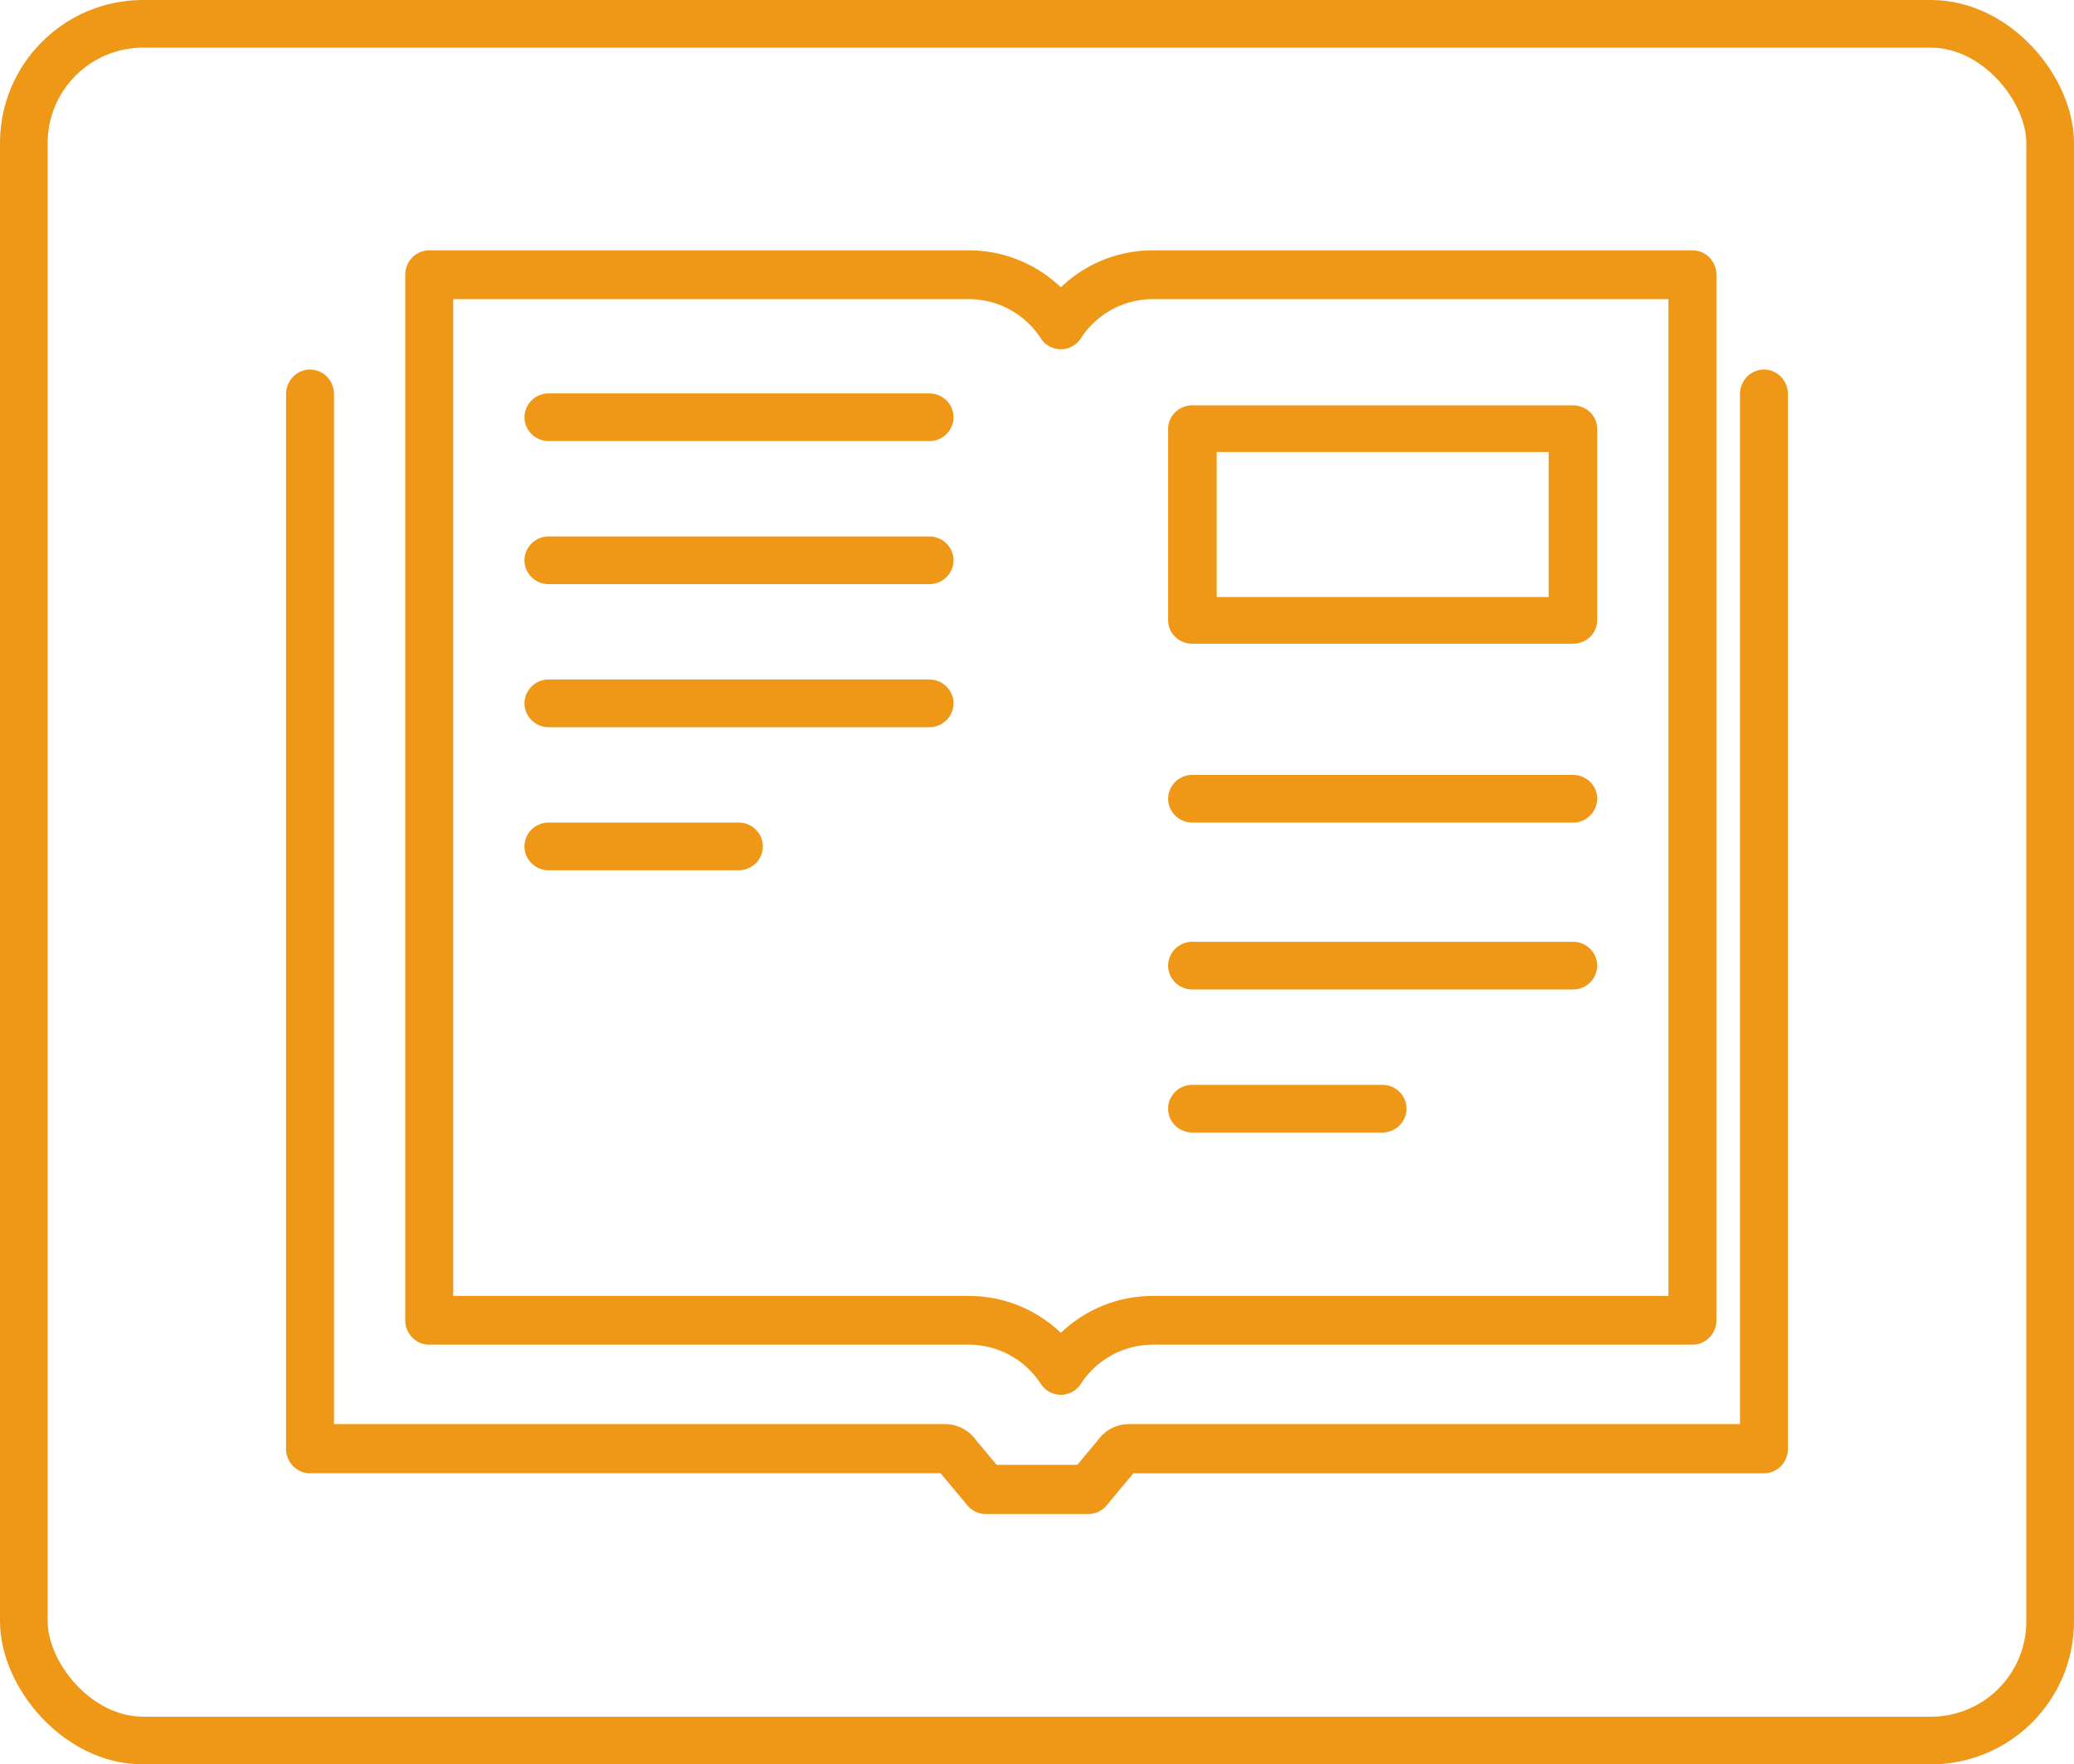
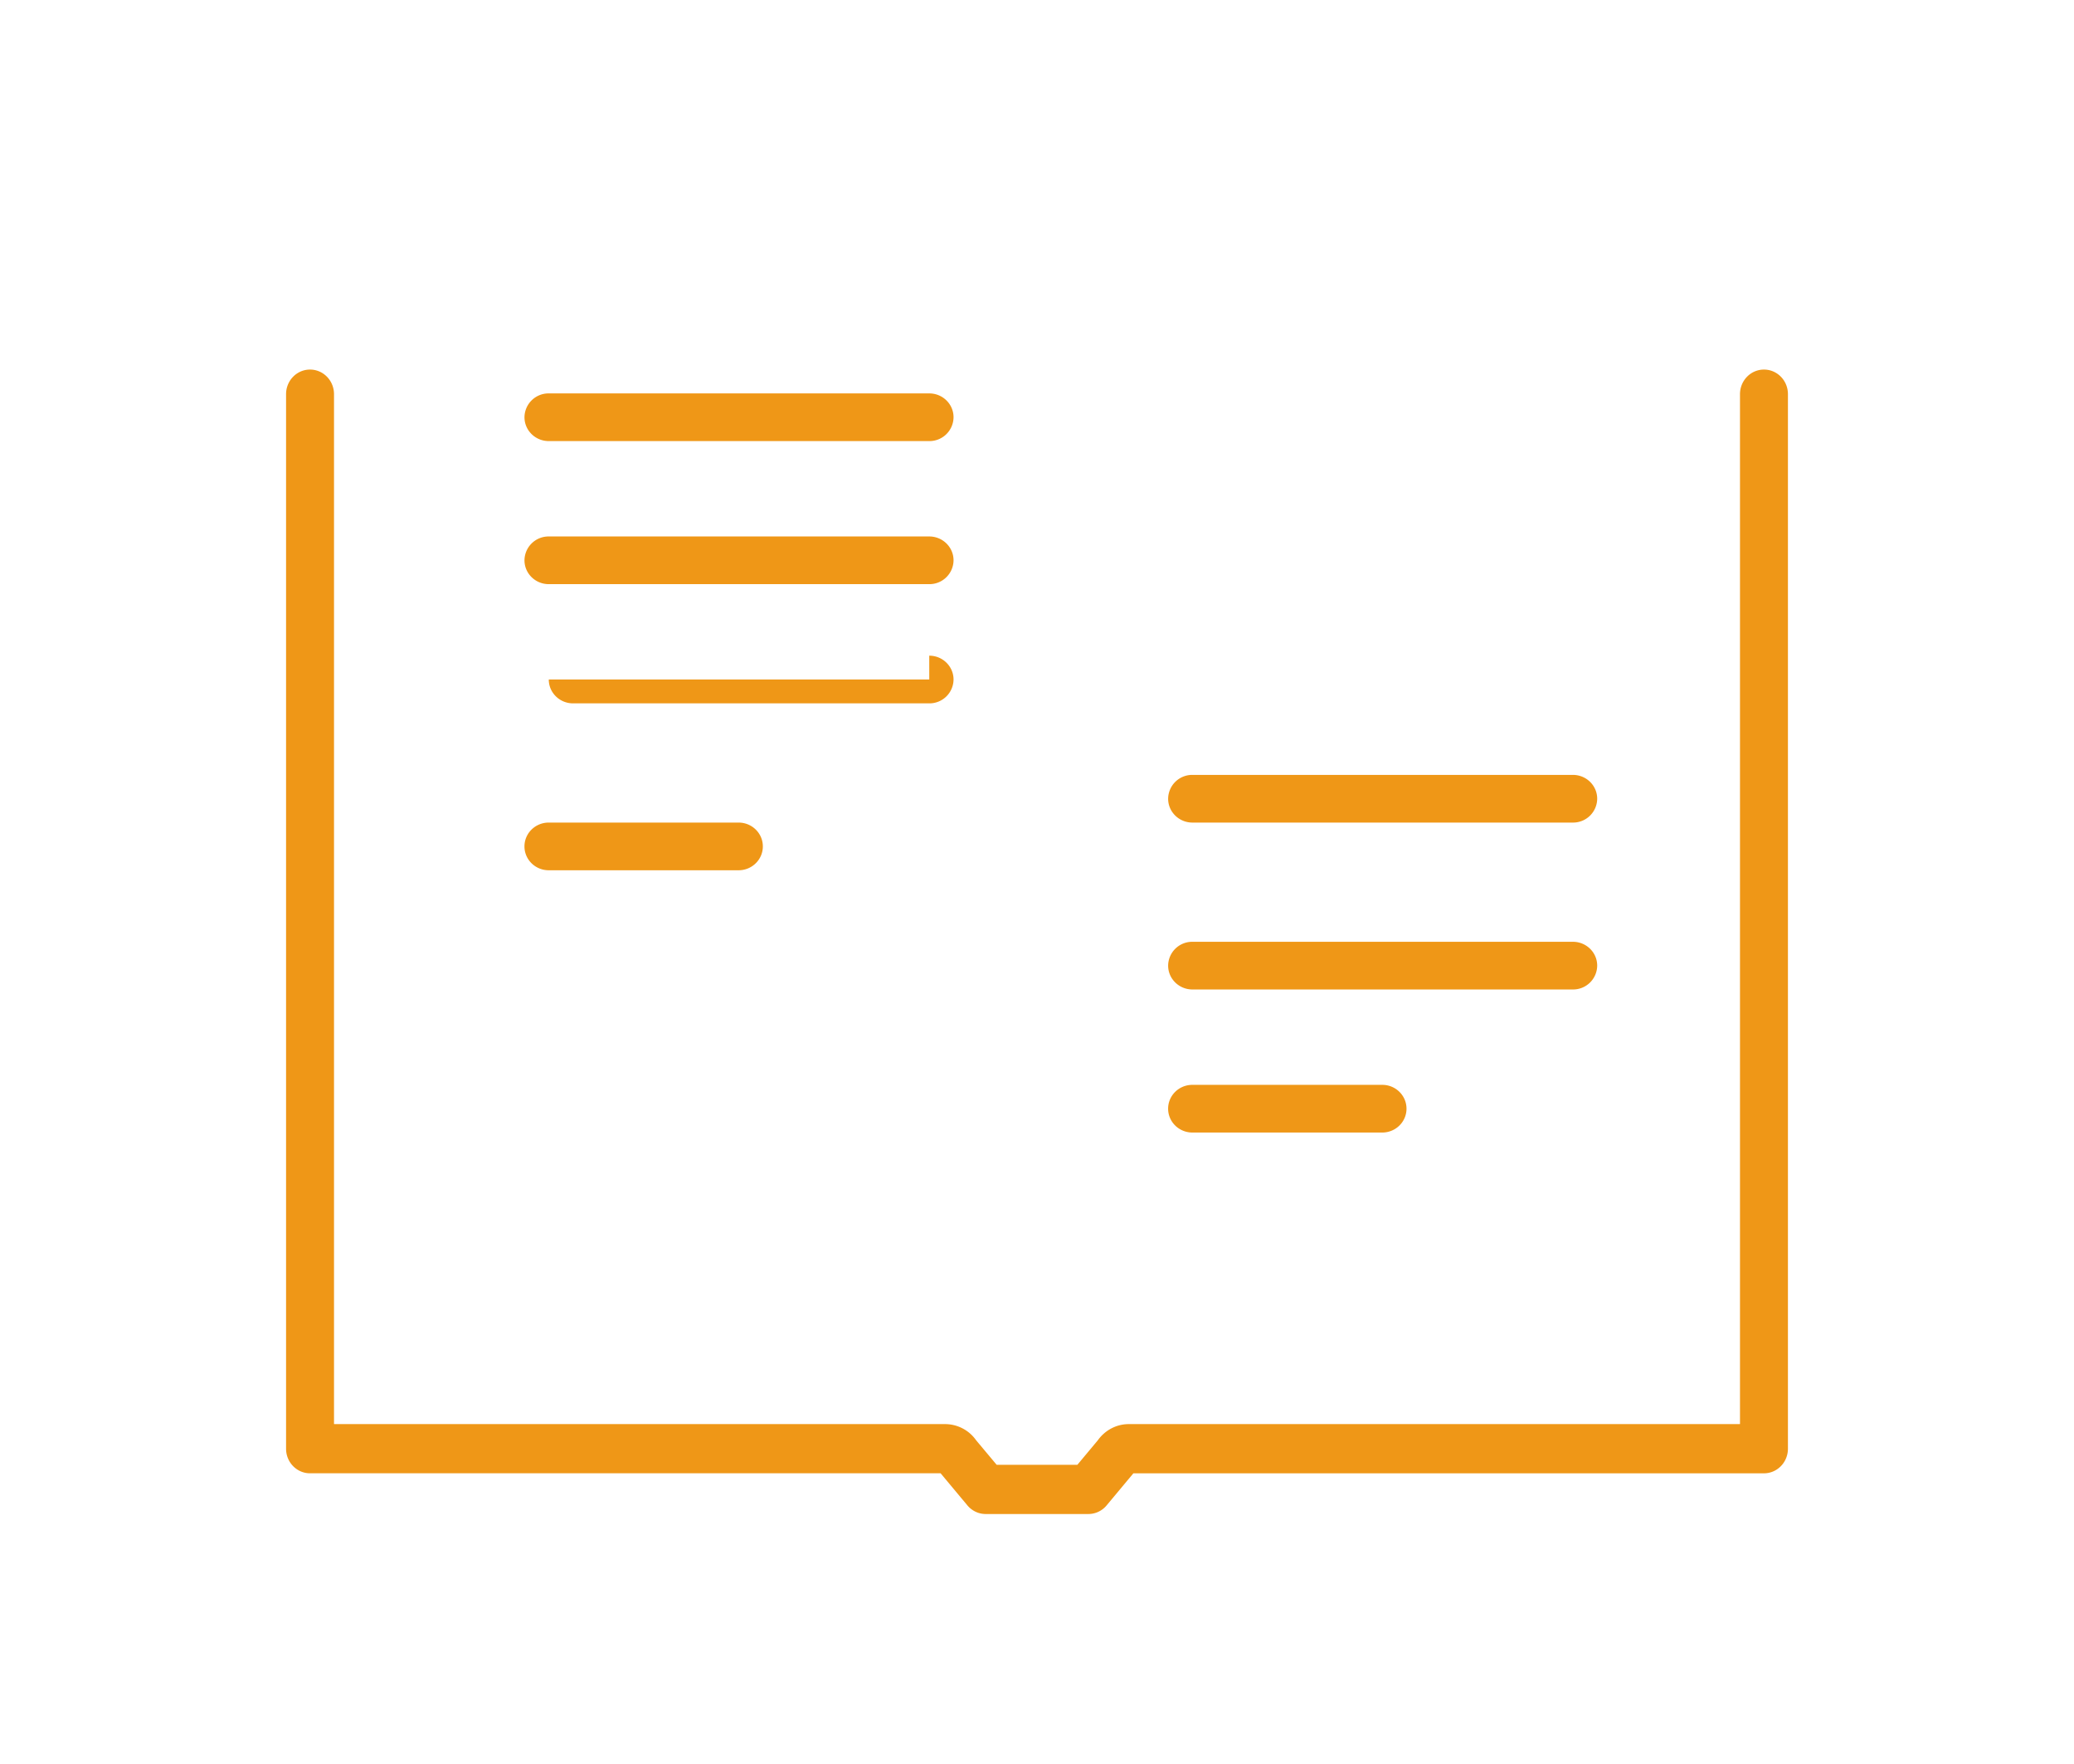
<svg xmlns="http://www.w3.org/2000/svg" width="87" height="74" viewBox="0 0 87 74">
  <g fill="none" fill-rule="evenodd">
-     <rect width="85" height="72" x="1" y="1" stroke="#EF9717" stroke-width="2" rx="5" />
    <g fill="#EF9717">
      <path d="M73.995 15.5c-.556 0-1.006.462-1.006 1.032v43.197H47.351c-.514 0-.993.251-1.297.675l-.861 1.032h-3.385l-.863-1.031a1.594 1.594 0 0 0-1.297-.676H14.011V16.532c0-.57-.45-1.032-1.006-1.032-.555 0-1.005.462-1.005 1.032v44.23c0 .569.45 1.03 1.005 1.03h26.452l1.125 1.348c.191.228.47.36.764.36h4.31a.994.994 0 0 0 .763-.36l1.124-1.347h26.452c.555 0 1.005-.462 1.005-1.032v-44.23c0-.57-.45-1.031-1.005-1.031z" />
-       <path fill-rule="nonzero" d="M18.006 56.398h22.64a3.6 3.6 0 0 1 3.016 1.646c.187.285.501.456.838.456.337 0 .651-.171.838-.456a3.6 3.6 0 0 1 3.016-1.646h22.64c.556 0 1.006-.458 1.006-1.022V11.523c0-.565-.45-1.023-1.006-1.023h-22.64c-1.45 0-2.821.564-3.854 1.551a5.569 5.569 0 0 0-3.854-1.551h-22.64c-.556 0-1.006.458-1.006 1.023v43.853c0 .564.45 1.022 1.006 1.022zm1.006-43.852h21.634a3.6 3.6 0 0 1 3.016 1.647c.187.285.501.456.838.456.337 0 .651-.171.838-.456a3.6 3.6 0 0 1 3.016-1.647h21.634v41.807H48.354a5.571 5.571 0 0 0-3.854 1.55 5.57 5.57 0 0 0-3.854-1.55H19.012V12.546z" />
-       <path d="M38.981 16.5H23.02a1.01 1.01 0 0 0-1.019 1c0 .552.456 1 1.019 1H38.98a1.01 1.01 0 0 0 1.019-1c0-.552-.456-1-1.019-1zM38.981 22.5H23.02a1.01 1.01 0 0 0-1.019 1c0 .552.456 1 1.019 1H38.98a1.01 1.01 0 0 0 1.019-1c0-.552-.456-1-1.019-1zM38.981 28.5H23.02a1.01 1.01 0 0 0-1.019 1c0 .552.456 1 1.019 1H38.98a1.01 1.01 0 0 0 1.019-1c0-.552-.456-1-1.019-1zM23.017 36.5h7.966c.562 0 1.017-.448 1.017-1s-.455-1-1.017-1h-7.966c-.562 0-1.017.448-1.017 1s.455 1 1.017 1z" />
-       <path fill-rule="nonzero" d="M65.981 17H50.02c-.563 0-1.019.439-1.019.98v8.04c0 .541.456.98 1.019.98H65.98c.563 0 1.019-.439 1.019-.98v-8.04c0-.541-.456-.98-1.019-.98zm-1.019 8.04H51.038v-6.08h13.924v6.08z" />
+       <path d="M38.981 16.5H23.02a1.01 1.01 0 0 0-1.019 1c0 .552.456 1 1.019 1H38.98a1.01 1.01 0 0 0 1.019-1c0-.552-.456-1-1.019-1zM38.981 22.5H23.02a1.01 1.01 0 0 0-1.019 1c0 .552.456 1 1.019 1H38.98a1.01 1.01 0 0 0 1.019-1c0-.552-.456-1-1.019-1zM38.981 28.5H23.02c0 .552.456 1 1.019 1H38.98a1.01 1.01 0 0 0 1.019-1c0-.552-.456-1-1.019-1zM23.017 36.5h7.966c.562 0 1.017-.448 1.017-1s-.455-1-1.017-1h-7.966c-.562 0-1.017.448-1.017 1s.455 1 1.017 1z" />
      <g>
        <path d="M50.019 34.5H65.98a1.01 1.01 0 0 0 1.019-1c0-.552-.456-1-1.019-1H50.02a1.01 1.01 0 0 0-1.019 1c0 .552.456 1 1.019 1zM50.019 41.5H65.98a1.01 1.01 0 0 0 1.019-1c0-.552-.456-1-1.019-1H50.02a1.01 1.01 0 0 0-1.019 1c0 .552.456 1 1.019 1zM50.017 47.5h7.966c.562 0 1.017-.448 1.017-1s-.455-1-1.017-1h-7.966c-.562 0-1.017.448-1.017 1s.455 1 1.017 1z" />
      </g>
    </g>
  </g>
</svg>